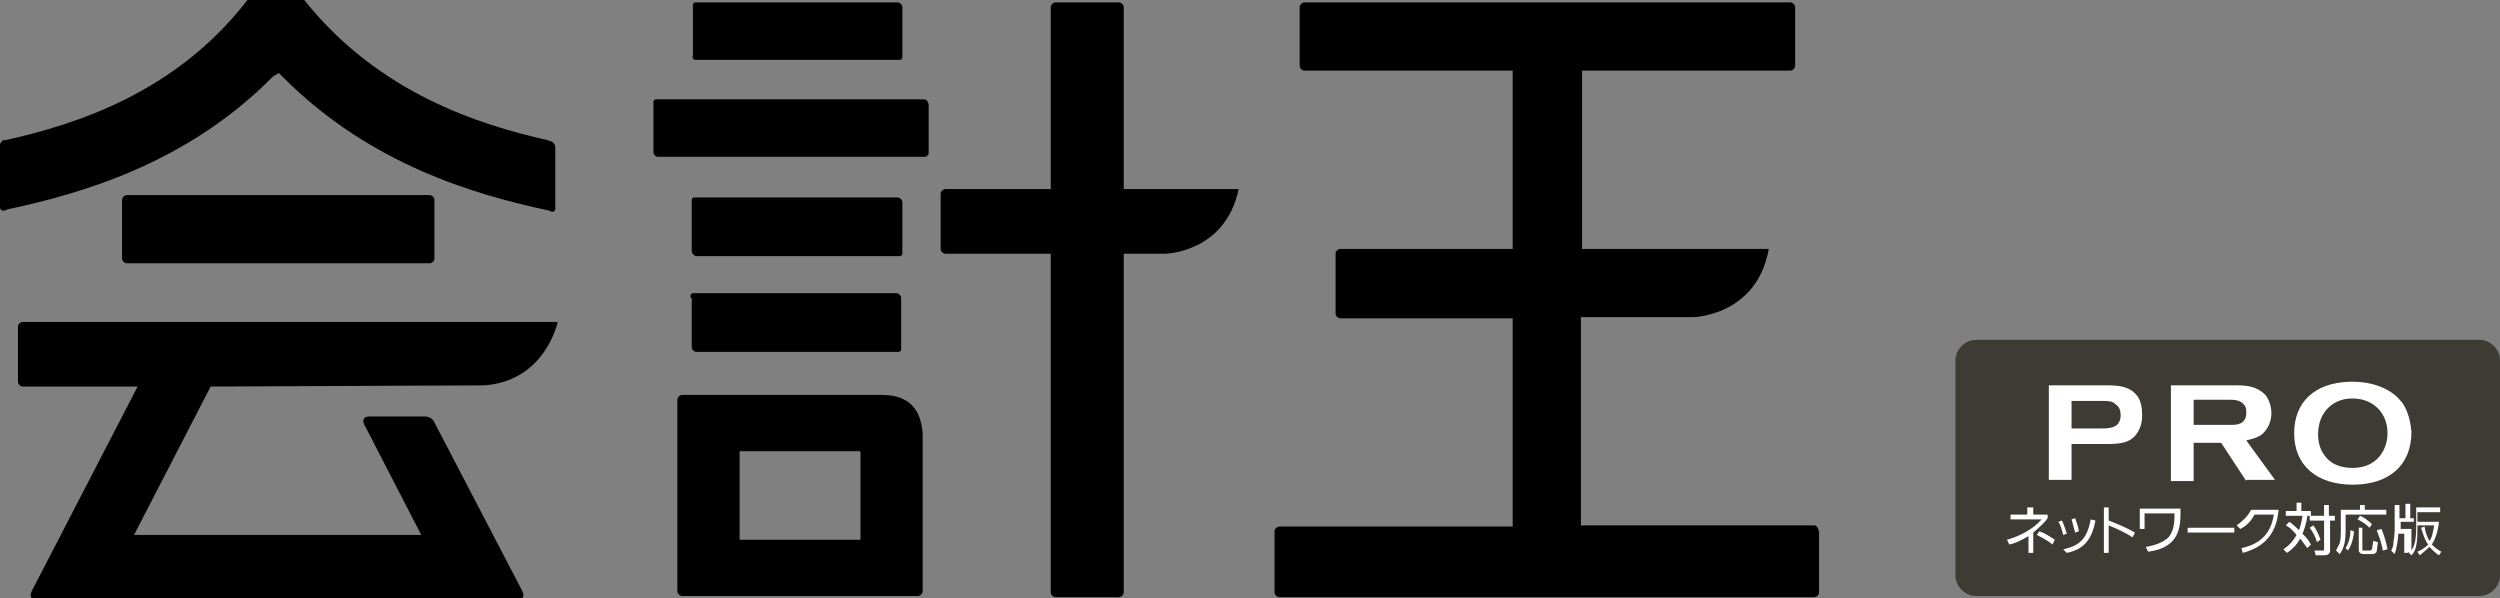
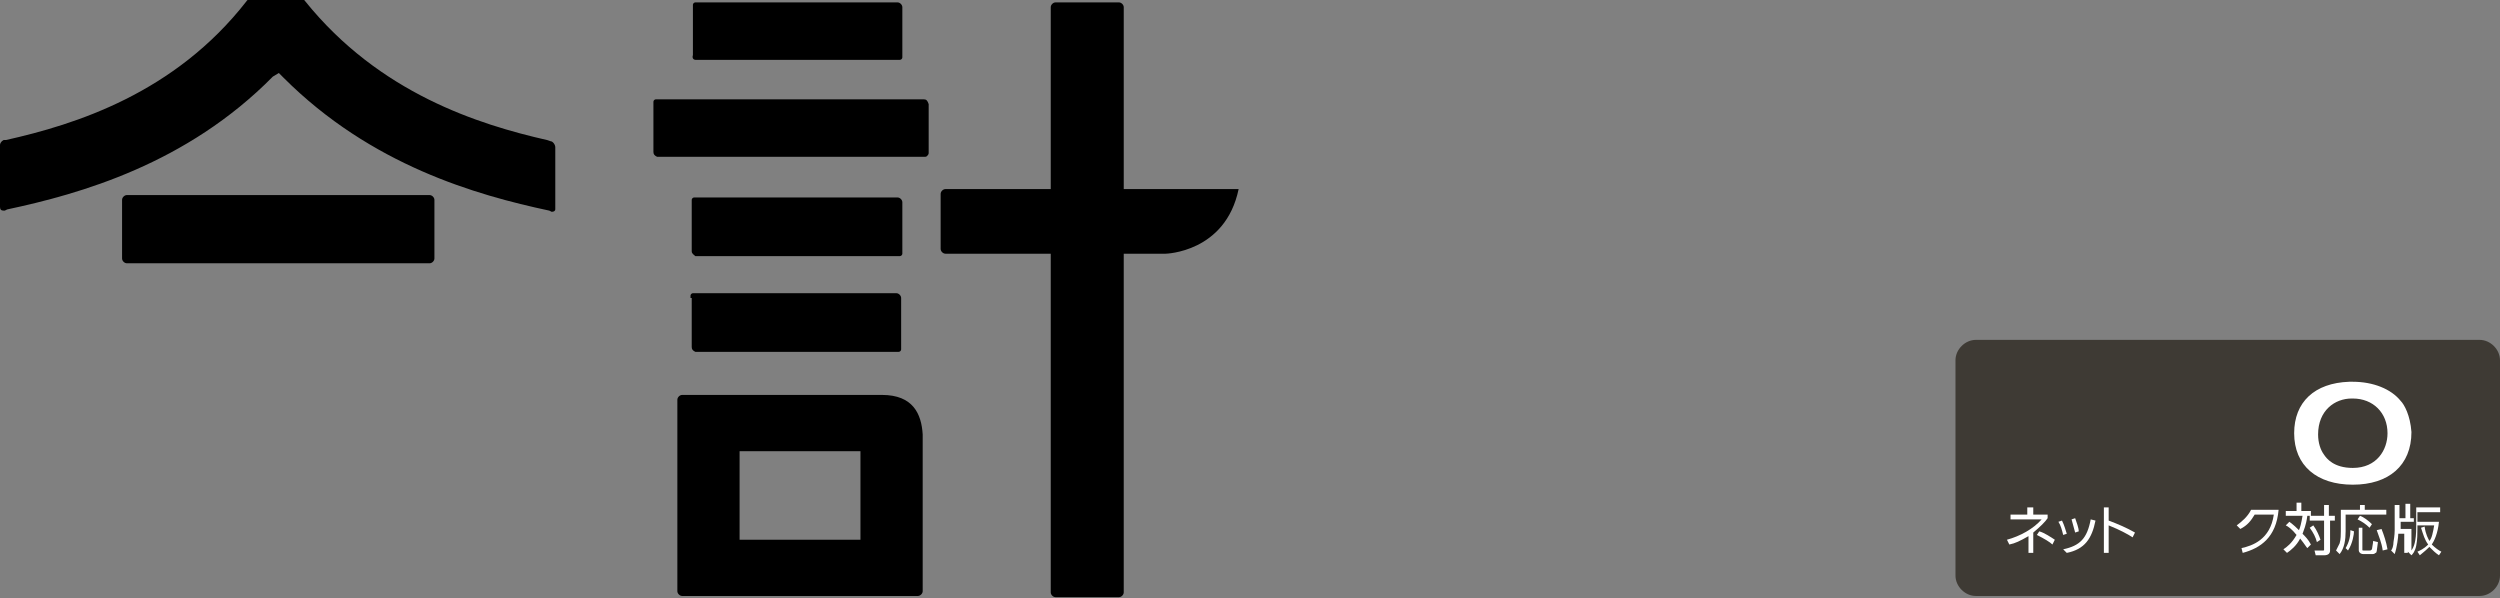
<svg xmlns="http://www.w3.org/2000/svg" version="1.1" id="レイヤー_1" x="0px" y="0px" viewBox="0 0 208.9 50" style="enable-background:new 0 0 208.9 50;" xml:space="preserve">
  <rect x="0" y="0" width="208.9" height="50" fill="#808080" stroke="none" />
  <style type="text/css">
	.st0{fill:#3E3A34;}
	.st1{fill:#FFFFFF;}
</style>
  <g>
    <g>
      <path d="M23.3,6.1l0.4,0.4c7.3,7.3,16.1,9.8,22.2,11.1l0.2,0.1c0.2,0,0.3-0.1,0.3-0.2v-4.4l0-0.6c0,0,0-0.1,0-0.2    c0-0.2-0.2-0.5-0.4-0.5l-0.3-0.1c-5.7-1.3-14-3.9-20.2-11.6c0,0-0.1-0.2-0.4-0.2h-4.1c-0.3,0-0.4,0.2-0.4,0.2    C14.6,7.8,6.3,10.4,0.5,11.7l-0.2,0C0.1,11.8,0,12,0,12.1v5.2c0,0.2,0.1,0.3,0.3,0.3c0,0,0.1,0,0.1,0l0.2-0.1    c6.1-1.3,15-3.8,22.2-11.1L23.3,6.1z" />
      <path d="M10.6,16.3c-0.2,0-0.4,0.2-0.4,0.4v4.9c0,0.2,0.2,0.4,0.4,0.4h25.3c0.2,0,0.4-0.2,0.4-0.4v-4.9c0-0.2-0.2-0.4-0.4-0.4    H10.6z" />
-       <path d="M40.5,32.2c5.1-0.4,6.1-5.3,6.1-5.3l-44.7,0c-0.2,0-0.4,0.2-0.4,0.4v4.6c0,0.2,0.2,0.4,0.4,0.4h9.6l-8.8,17    c0,0-0.5,0.8,0.4,0.8c2.3,0,37.8,0,40.1,0c0.9,0,0.4-0.8,0.4-0.8l-7.3-14c-0.2-0.5-0.8-0.5-0.8-0.5l-4.7,0c0,0-0.6,0-0.4,0.6    l4.8,9.3h-24l6.4-12.4L40.5,32.2z" />
    </g>
    <g>
      <path d="M94.5,15.8C94.5,15.8,94.5,15.8,94.5,15.8l-0.6,0V0.6c0-0.2-0.2-0.4-0.4-0.4h-5.3c-0.2,0-0.4,0.2-0.4,0.4v15.2H79    c-0.2,0-0.4,0.2-0.4,0.4v4.6c0,0.2,0.2,0.4,0.4,0.4h8.8v28.3c0,0.2,0.2,0.4,0.4,0.4h5.3c0.2,0,0.4-0.2,0.4-0.4V21.2h0.6    c0,0,0,0,0,0c1,0,2.7,0,2.9,0c0,0,5-0.1,6.1-5.4H94.5z" />
      <path d="M57.8,24.9V29v0c0,0.2,0.1,0.3,0.3,0.4c0,0,0,0,0,0c0,0,0,0,0,0c0,0,0,0,0,0h0c0,0,0,0,0,0l16.9,0c0,0,0,0,0,0h0.1    c0.1,0,0.2-0.1,0.2-0.2V29v-4.1v0c0-0.2-0.2-0.4-0.4-0.4h0c0,0,0,0,0,0l-16.9,0c0,0,0,0,0,0h-0.1c-0.1,0-0.2,0.1-0.2,0.2V24.9z" />
      <path d="M58.1,5C58.1,5,58.1,5,58.1,5C58.2,5.1,58.2,5.1,58.1,5C58.2,5.1,58.2,5.1,58.1,5L58.1,5l17,0h0.1c0.1,0,0.2-0.1,0.2-0.2    V4.7V0.6v0c0-0.2-0.2-0.4-0.4-0.4H58.2l0,0h-0.1c-0.1,0-0.2,0.1-0.2,0.2v0.1v4.1v0C57.8,4.9,58,5,58.1,5z" />
      <path d="M58.1,21.4C58.1,21.4,58.1,21.4,58.1,21.4C58.2,21.4,58.2,21.4,58.1,21.4C58.2,21.4,58.2,21.4,58.1,21.4L58.1,21.4    C58.2,21.4,58.2,21.4,58.1,21.4l17.1,0c0.1,0,0.2-0.1,0.2-0.2V21v-4.1v0c0-0.2-0.2-0.4-0.4-0.4h0c0,0,0,0,0,0h-17    c-0.1,0-0.2,0.1-0.2,0.2v0.1V21v0C57.8,21.2,58,21.3,58.1,21.4z" />
      <path d="M77.2,8.3l-22.4,0c-0.1,0-0.2,0.1-0.2,0.2v0.1v4.1v0c0,0.2,0.1,0.3,0.3,0.4c0,0,0,0,0,0c0,0,0,0,0,0c0,0,0,0,0,0h0    c0,0,0,0,0,0l22.3,0c0,0,0,0,0,0h0.1c0.1,0,0.1,0,0.2-0.1c0,0,0.1-0.1,0.1-0.2v-0.1V8.7v0C77.5,8.4,77.4,8.3,77.2,8.3z" />
      <path d="M73.7,33C71.2,33,57,33,57,33c-0.2,0-0.4,0.2-0.4,0.4v16c0,0.2,0.2,0.4,0.4,0.4h19.7c0.2,0,0.4-0.2,0.4-0.4    c0,0,0-12.5,0-13.1C77,34.6,76.3,33,73.7,33z M71.9,45.1H61.8v-7.4h10.1V45.1z" />
    </g>
-     <path d="M151.6,43.9h-19.5V26.5l9.4,0c0,0,5.3-0.1,6.3-5.7h-15.6V5.9h17.4c0.2,0,0.4-0.2,0.4-0.4V0.6c0-0.2-0.2-0.4-0.4-0.4h-40.6   c-0.2,0-0.4,0.2-0.4,0.4v4.9c0,0.2,0.2,0.4,0.4,0.4h17.4v14.9H112c-0.2,0-0.4,0.2-0.4,0.4v5c0,0.2,0.2,0.4,0.4,0.4h14.4v17.4h-19.5   c-0.2,0-0.4,0.2-0.4,0.4v5.1c0,0.2,0.2,0.4,0.4,0.4h44.7c0.2,0,0.4-0.2,0.4-0.4v-5.1C151.9,44.1,151.8,43.9,151.6,43.9z" />
  </g>
  <g>
    <g>
      <path class="st0" d="M208.9,48.1c0,0.9-0.8,1.7-1.7,1.7h-42.1c-0.9,0-1.7-0.8-1.7-1.7v-18c0-0.9,0.8-1.7,1.7-1.7h42.1    c0.9,0,1.7,0.8,1.7,1.7V48.1z" />
    </g>
    <g>
      <path class="st1" d="M169.5,42.4h0.4V43h1.2v0.3c-0.2,0.3-0.6,0.7-1.2,1.2v1.7h-0.4v-1.4c-0.7,0.4-1.1,0.6-1.6,0.7l-0.2-0.4    c1.1-0.3,2.2-0.9,2.9-1.7h-2.6V43h1.4V42.4z M171.5,45.5c-0.2-0.2-0.7-0.5-1.3-0.8l0.2-0.3c0.4,0.1,1,0.5,1.3,0.7L171.5,45.5z" />
      <path class="st1" d="M172.4,44.7c-0.1-0.4-0.2-0.8-0.4-1.1l0.3-0.1c0.2,0.4,0.3,0.8,0.4,1.1L172.4,44.7z M172.4,45.9    c1.4-0.3,2-0.9,2.3-2.5l0.4,0.1c-0.3,1.5-0.9,2.4-2.4,2.7L172.4,45.9z M173.4,44.5c-0.1-0.4-0.2-0.7-0.3-1.1l0.3-0.1    c0.1,0.3,0.3,0.8,0.3,1.1L173.4,44.5z" />
      <path class="st1" d="M178.2,44.9c-0.3-0.2-1-0.6-2-1v2.3h-0.4v-3.8h0.4v1.1c0.8,0.3,1.5,0.6,2.2,1L178.2,44.9z" />
-       <path class="st1" d="M182.2,42.7V43c0,1.3-0.3,2.8-2.7,3.1l-0.2-0.4c0.7-0.1,1.5-0.4,1.9-0.8c0.5-0.6,0.5-1.4,0.5-2h-2.5v1.3h-0.4    v-1.7H182.2z" />
-       <path class="st1" d="M186.7,44.1v0.4h-3.9v-0.4H186.7z" />
+       <path class="st1" d="M186.7,44.1v0.4v-0.4H186.7z" />
      <path class="st1" d="M187.3,45.8c0.9-0.2,2.4-0.7,2.7-2.8h-1.6c-0.3,0.5-0.6,0.9-1.2,1.2l-0.3-0.3c0.4-0.3,0.9-0.7,1.2-1.3h2.3    c-0.2,2.3-1.5,3.2-3,3.6L187.3,45.8z" />
      <path class="st1" d="M192.8,45.8c-0.1-0.1-0.2-0.3-0.6-0.8c-0.3,0.6-0.8,1-1.1,1.2l-0.3-0.3c0.3-0.2,0.7-0.5,1.1-1.2    c-0.4-0.5-0.7-0.7-0.9-0.8l0.3-0.3c0.4,0.3,0.6,0.5,0.8,0.7c0.1-0.2,0.2-0.6,0.3-1.2h-1.4v-0.4h0.9v-0.7h0.4v0.7h0.8v0.4h-0.3    c-0.1,0.8-0.3,1.2-0.4,1.5c0.2,0.2,0.5,0.5,0.7,0.9L192.8,45.8z M193.6,45.3c-0.1-0.4-0.3-0.8-0.6-1.2l0.3-0.2    c0.3,0.4,0.5,0.9,0.6,1.2L193.6,45.3z M194.7,43.1h0.4v0.4h-0.4V46c0,0.2-0.1,0.4-0.5,0.4h-0.7l-0.1-0.4l0.7,0    c0.1,0,0.1,0,0.1-0.1v-2.4h-1.2v-0.4h1.2v-0.9h0.4V43.1z" />
      <path class="st1" d="M197.6,42.2v0.4h1.8V43H196v1.4c0,0.7-0.1,1.4-0.5,1.9l-0.3-0.3c0.1-0.2,0.2-0.4,0.3-0.6    c0.1-0.3,0.1-0.8,0.1-1v-1.8h1.6v-0.4H197.6z M196,45.8c0.3-0.5,0.4-1,0.4-1.5l0.3,0.1c0,0.2-0.1,1-0.5,1.6L196,45.8z M198,44.1    c-0.3-0.3-0.6-0.5-1-0.7l0.2-0.3c0.3,0.1,0.7,0.4,1,0.7L198,44.1z M197.4,44.1v1.8c0,0.1,0,0.1,0.1,0.1h0.5c0.1,0,0.1,0,0.2-0.1    c0-0.1,0.1-0.5,0.1-0.7l0.4,0.1c-0.1,0.8-0.1,0.9-0.2,0.9c-0.1,0.1-0.2,0.1-0.3,0.1h-0.7c-0.3,0-0.4-0.2-0.4-0.3v-1.9H197.4z     M199.1,46c-0.1-0.7-0.3-1.1-0.5-1.7l0.4-0.1c0.2,0.5,0.4,1.1,0.5,1.7L199.1,46z" />
      <path class="st1" d="M201.6,42.4h2.3v0.4h-1.9v0.8h1.8c-0.1,1-0.4,1.6-0.6,1.9c0.3,0.3,0.6,0.5,0.8,0.6l-0.2,0.3    c-0.3-0.2-0.5-0.4-0.8-0.7c-0.4,0.4-0.7,0.6-0.8,0.7l-0.2-0.3c0.2-0.1,0.5-0.2,0.9-0.6c-0.3-0.4-0.4-0.8-0.6-1.4l0.3-0.1    c0.1,0.7,0.3,1,0.4,1.2c0.2-0.2,0.3-0.7,0.4-1.3h-1.4v0.3c0,0.4,0,0.9-0.1,1.4c-0.1,0.5-0.3,0.7-0.4,0.8l-0.3-0.3v0.1h-0.3v-1.6    h-0.5c0,0.3-0.1,1.1-0.3,1.7l-0.3-0.3c0.1-0.1,0.2-0.4,0.2-0.7c0.1-0.6,0.1-0.9,0.1-1v-2.1h0.4v1.1h0.5v-1.2h0.4v1.2h0.3v0.3h-1.1    v0.6h0.9v1.8c0.2-0.3,0.4-0.7,0.4-2V42.4z" />
    </g>
-     <path class="st1" d="M171.2,40.2l0-8h4.9c1,0,1.9,0.1,2.5,0.9c0.3,0.4,0.4,1,0.4,1.6c0,0.7-0.2,1.2-0.5,1.6   c-0.6,0.8-1.6,0.8-2.6,0.8h-2.8c0,0,0,0,0,0v3H171.2z M173.1,33.5C173.1,33.5,173.1,33.5,173.1,33.5l0,2.3c0,0,0,0,0,0h2.5   c0.6,0,1.6,0,1.6-1.1c0-0.4-0.1-0.7-0.4-0.9c-0.3-0.3-0.6-0.3-1.4-0.3H173.1z" />
-     <path class="st1" d="M187.7,40.2l-2.1-3.2c0,0,0,0,0,0h-2.3c0,0,0,0,0,0v3.2h-1.9l0-8h5.5c0.9,0,1.7,0.1,2.4,0.8   c0.4,0.5,0.5,1.2,0.5,1.5c0,0.4-0.1,1.2-0.8,1.8c-0.4,0.3-0.9,0.4-1.3,0.5c0,0,0,0,0,0c0,0,0,0,0,0l2.4,3.3H187.7z M183.3,33.5   C183.2,33.5,183.2,33.5,183.3,33.5l0,2c0,0,0,0,0,0h3.2c0.3,0,1.2,0,1.2-1c0-0.2,0-0.5-0.2-0.7c-0.2-0.2-0.4-0.4-1.2-0.4H183.3z" />
    <path class="st1" d="M196.6,40.5c-3,0-4.9-1.6-4.9-4.3c0-2.6,1.7-4.2,4.6-4.3c0.1,0,0.2,0,0.3,0c1.7,0,3.2,0.6,4,1.6   c0.3,0.3,0.8,1.2,0.9,2.6C201.5,38.9,199.6,40.5,196.6,40.5z M196.5,33.3c-1.4,0-2.8,1-2.8,3c0,0.7,0.2,1.3,0.5,1.7   c0.2,0.3,0.8,1.1,2.4,1.1c2,0,2.9-1.5,2.9-2.9c0-1.7-1.2-2.9-2.9-2.9C196.6,33.3,196.5,33.3,196.5,33.3z" />
  </g>
</svg>